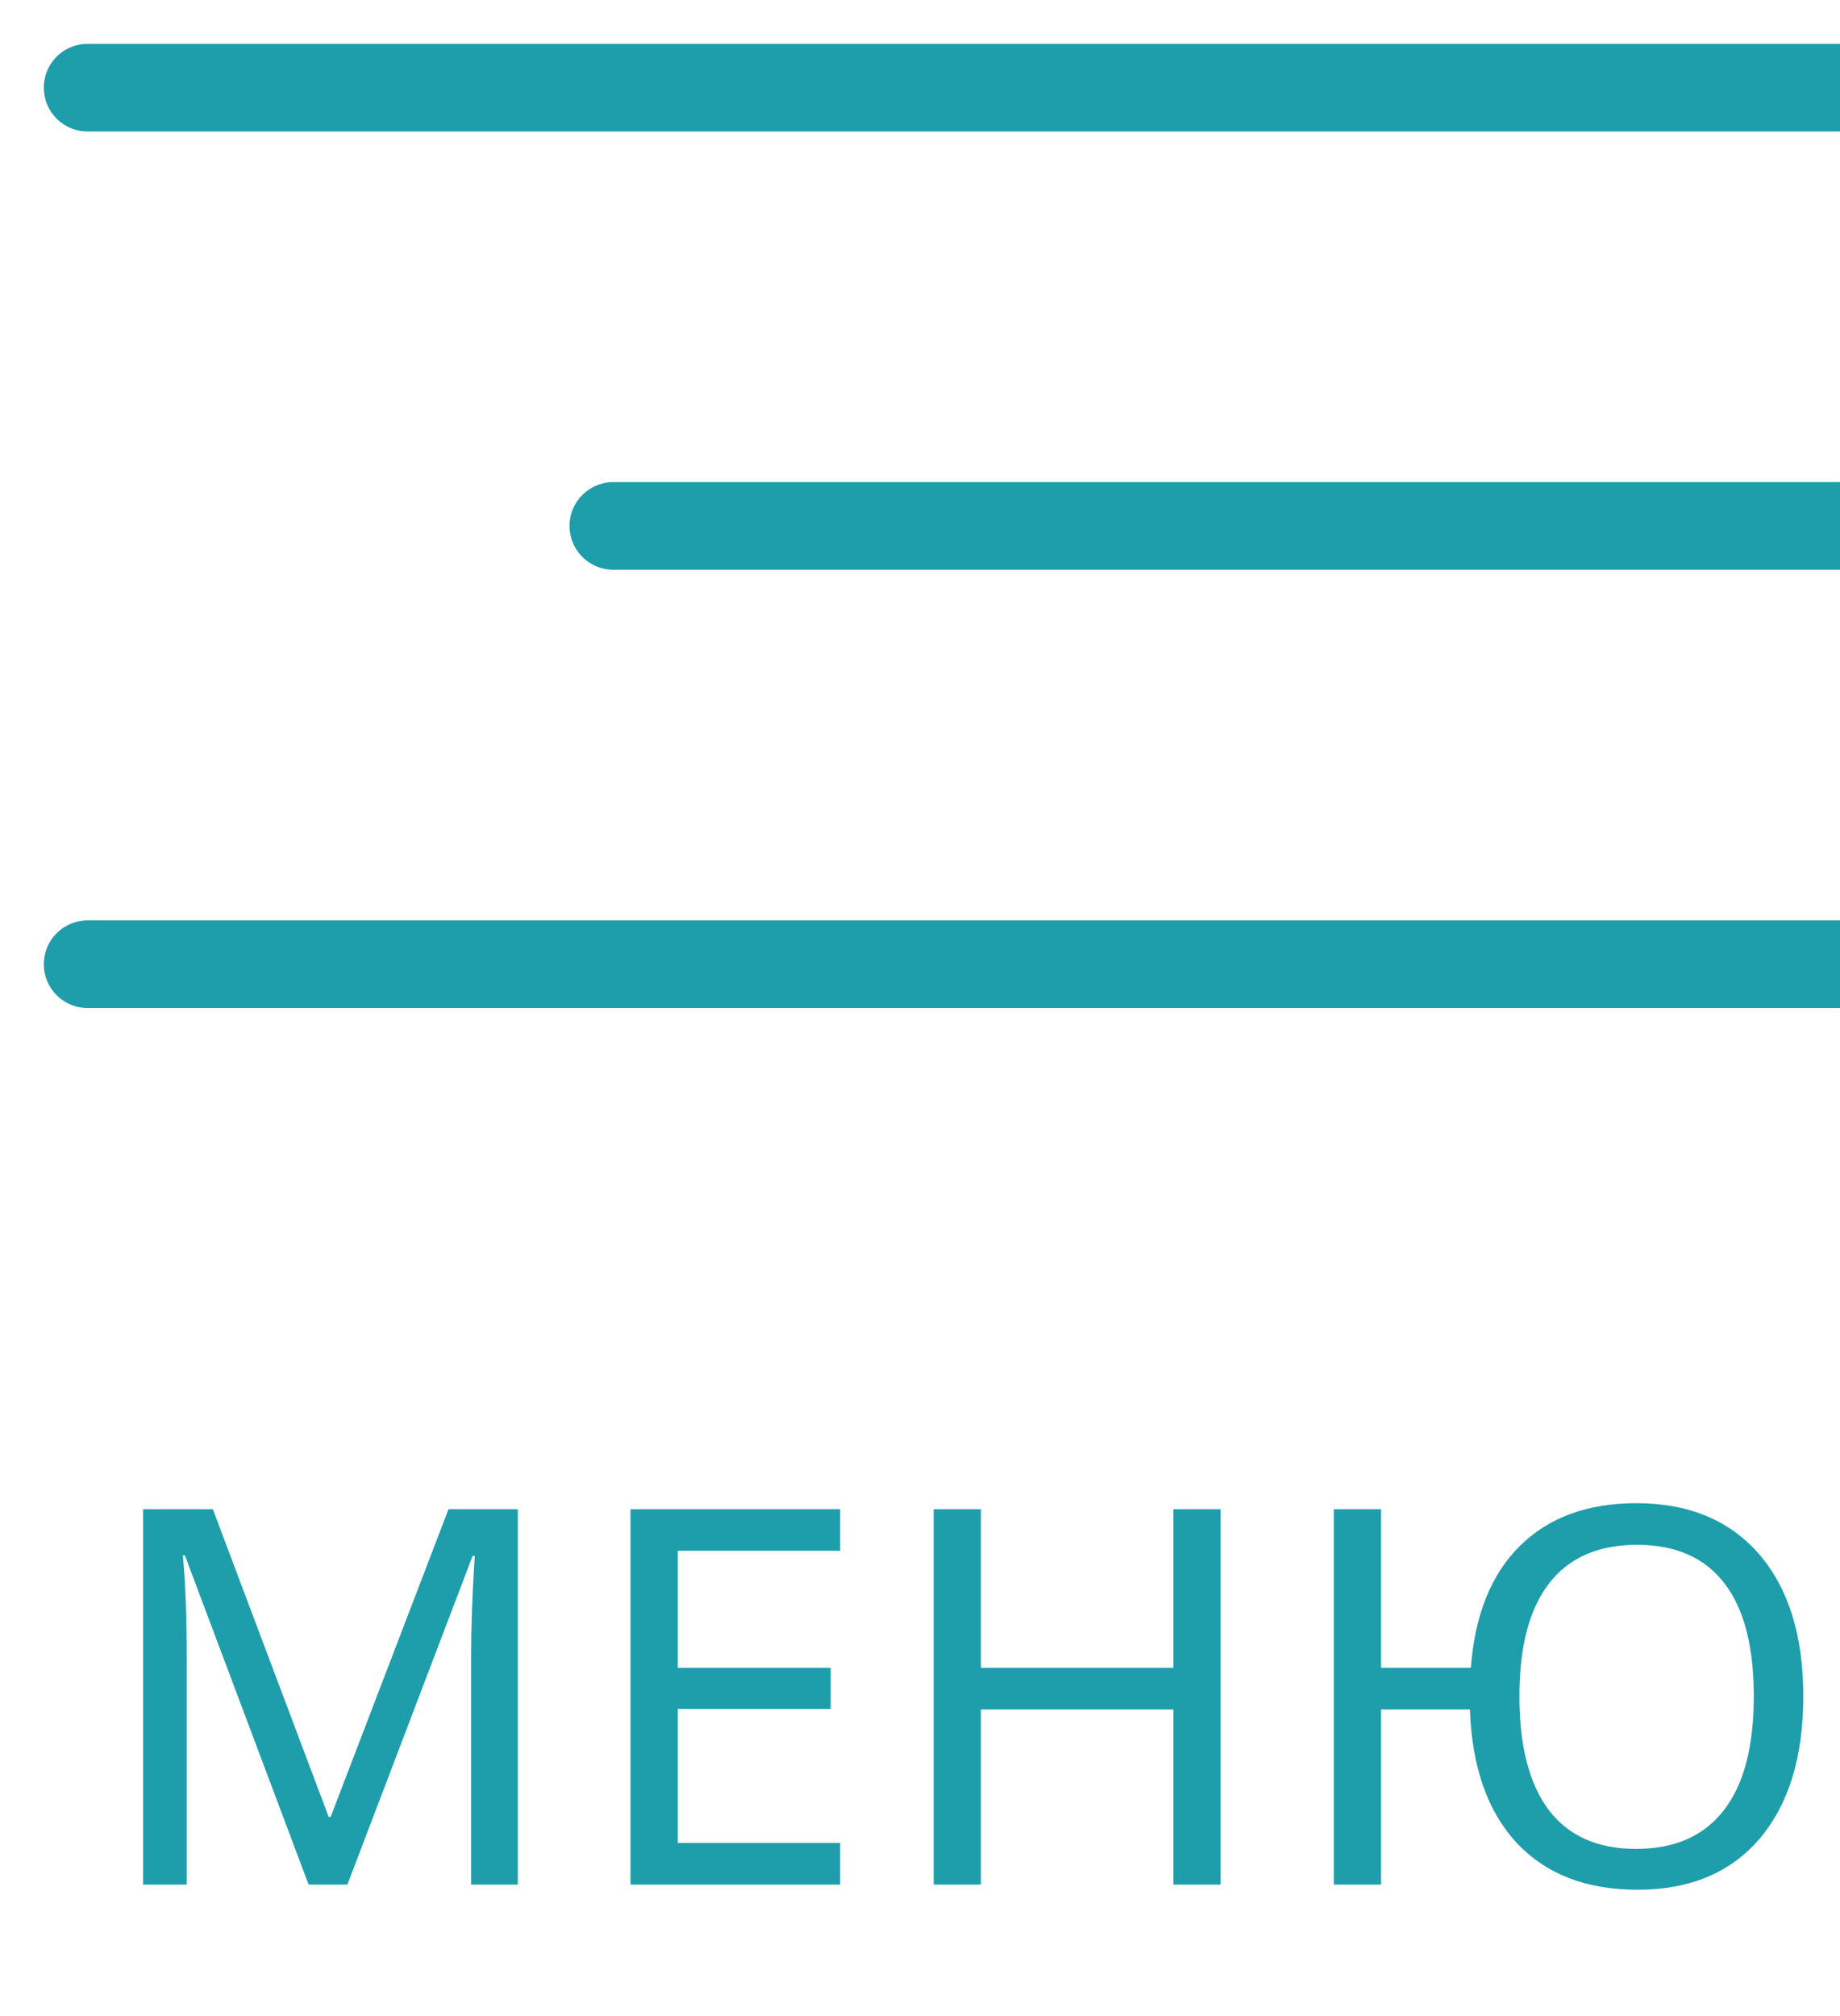
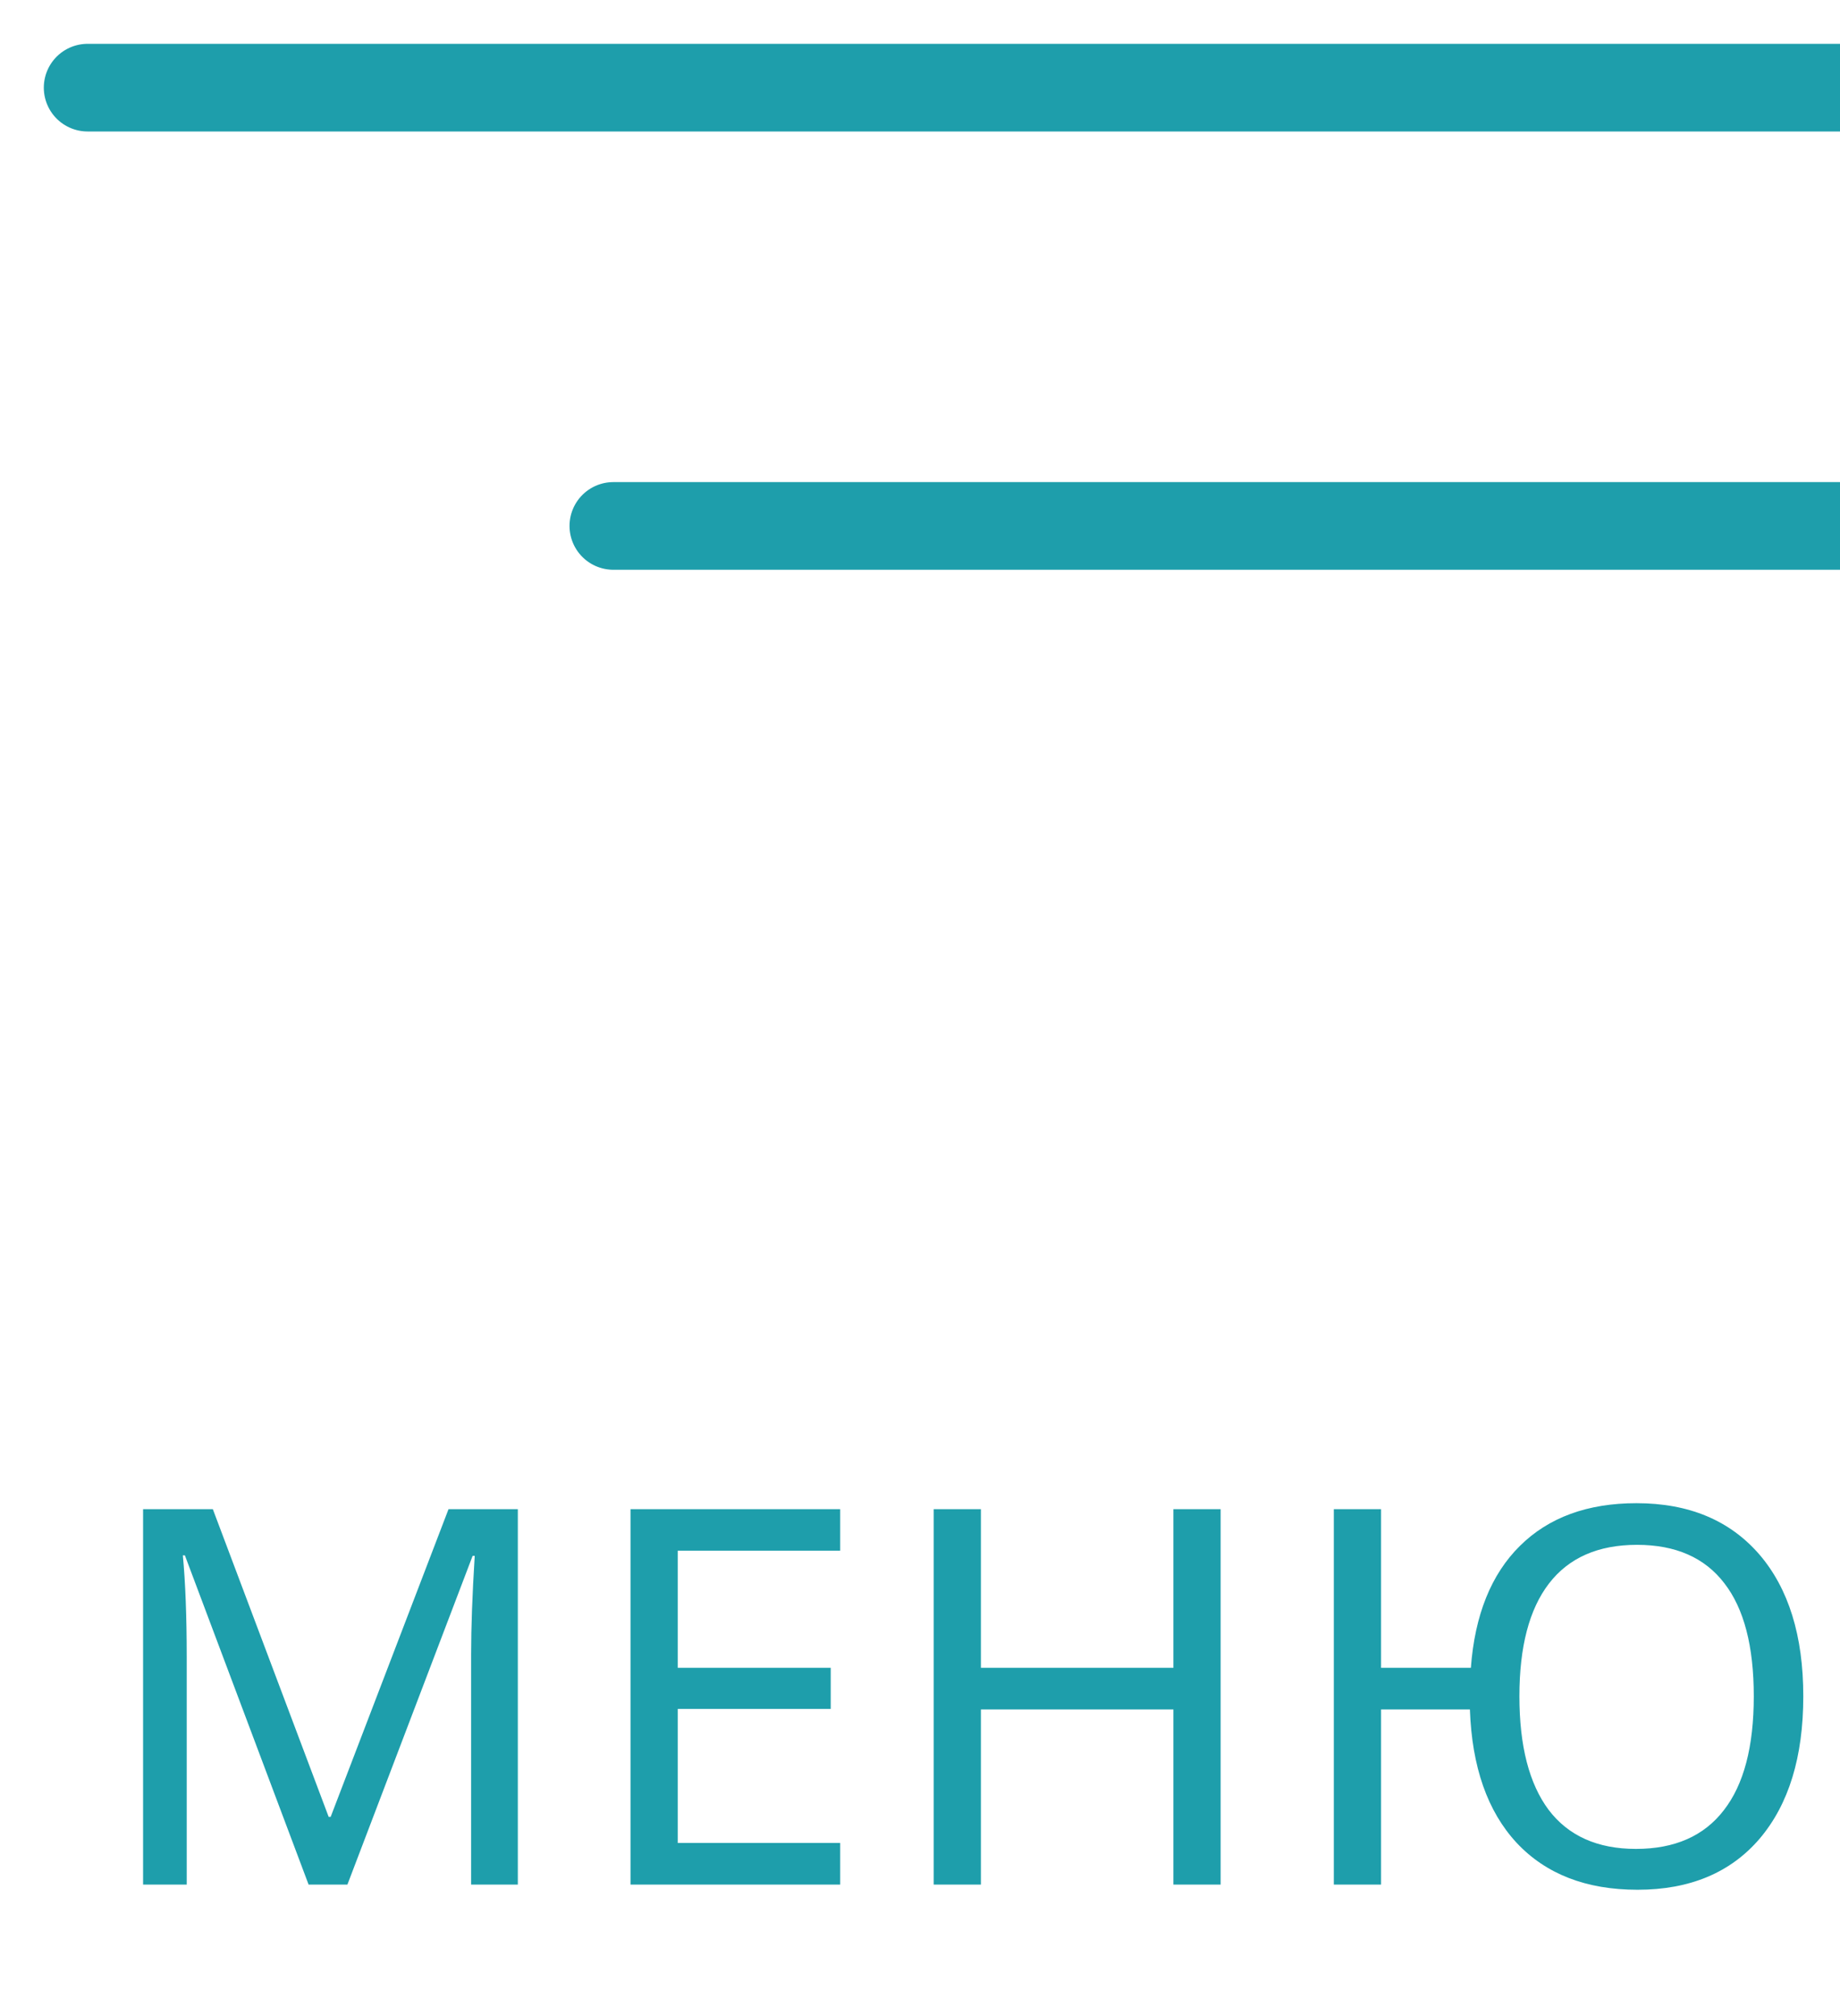
<svg xmlns="http://www.w3.org/2000/svg" width="21" height="23" viewBox="0 0 21 23" fill="none">
  <path d="M1 1H21" stroke="#1E9EAB" stroke-linecap="round" />
-   <path d="M1 11H21" stroke="#1E9EAB" stroke-linecap="round" />
  <path d="M3.522 21.5L2.11 17.744H2.087C2.116 18.057 2.131 18.442 2.131 18.901V21.5H1.633V17.217H2.429L3.751 20.727H3.774L5.119 17.217H5.91V21.5H5.377V18.866C5.377 18.573 5.39 18.201 5.418 17.75H5.394L3.965 21.5H3.522ZM9.589 21.5H7.196V17.217H9.589V17.691H7.735V19.027H9.481V19.496H7.735V21.025H9.589V21.5ZM13.931 21.5H13.392V19.502H11.195V21.5H10.656V17.217H11.195V19.027H13.392V17.217H13.931V21.5ZM20.581 19.352C20.581 20.044 20.415 20.585 20.083 20.976C19.751 21.364 19.286 21.559 18.689 21.559C18.103 21.559 17.643 21.38 17.309 21.023C16.977 20.665 16.799 20.158 16.776 19.502H15.762V21.5H15.223V17.217H15.762V19.027H16.787C16.832 18.424 17.019 17.96 17.347 17.636C17.675 17.311 18.119 17.149 18.677 17.149C19.275 17.149 19.741 17.344 20.078 17.732C20.413 18.121 20.581 18.661 20.581 19.352ZM17.341 19.352C17.341 19.919 17.453 20.351 17.675 20.648C17.9 20.944 18.232 21.093 18.671 21.093C19.113 21.093 19.447 20.946 19.673 20.653C19.902 20.36 20.016 19.927 20.016 19.352C20.016 18.78 19.904 18.35 19.679 18.061C19.456 17.77 19.124 17.624 18.683 17.624C18.24 17.624 17.905 17.771 17.678 18.066C17.453 18.359 17.341 18.788 17.341 19.352Z" fill="#1E9EAB" />
  <path d="M7 6H21" stroke="#1E9EAB" stroke-linecap="round" />
</svg>